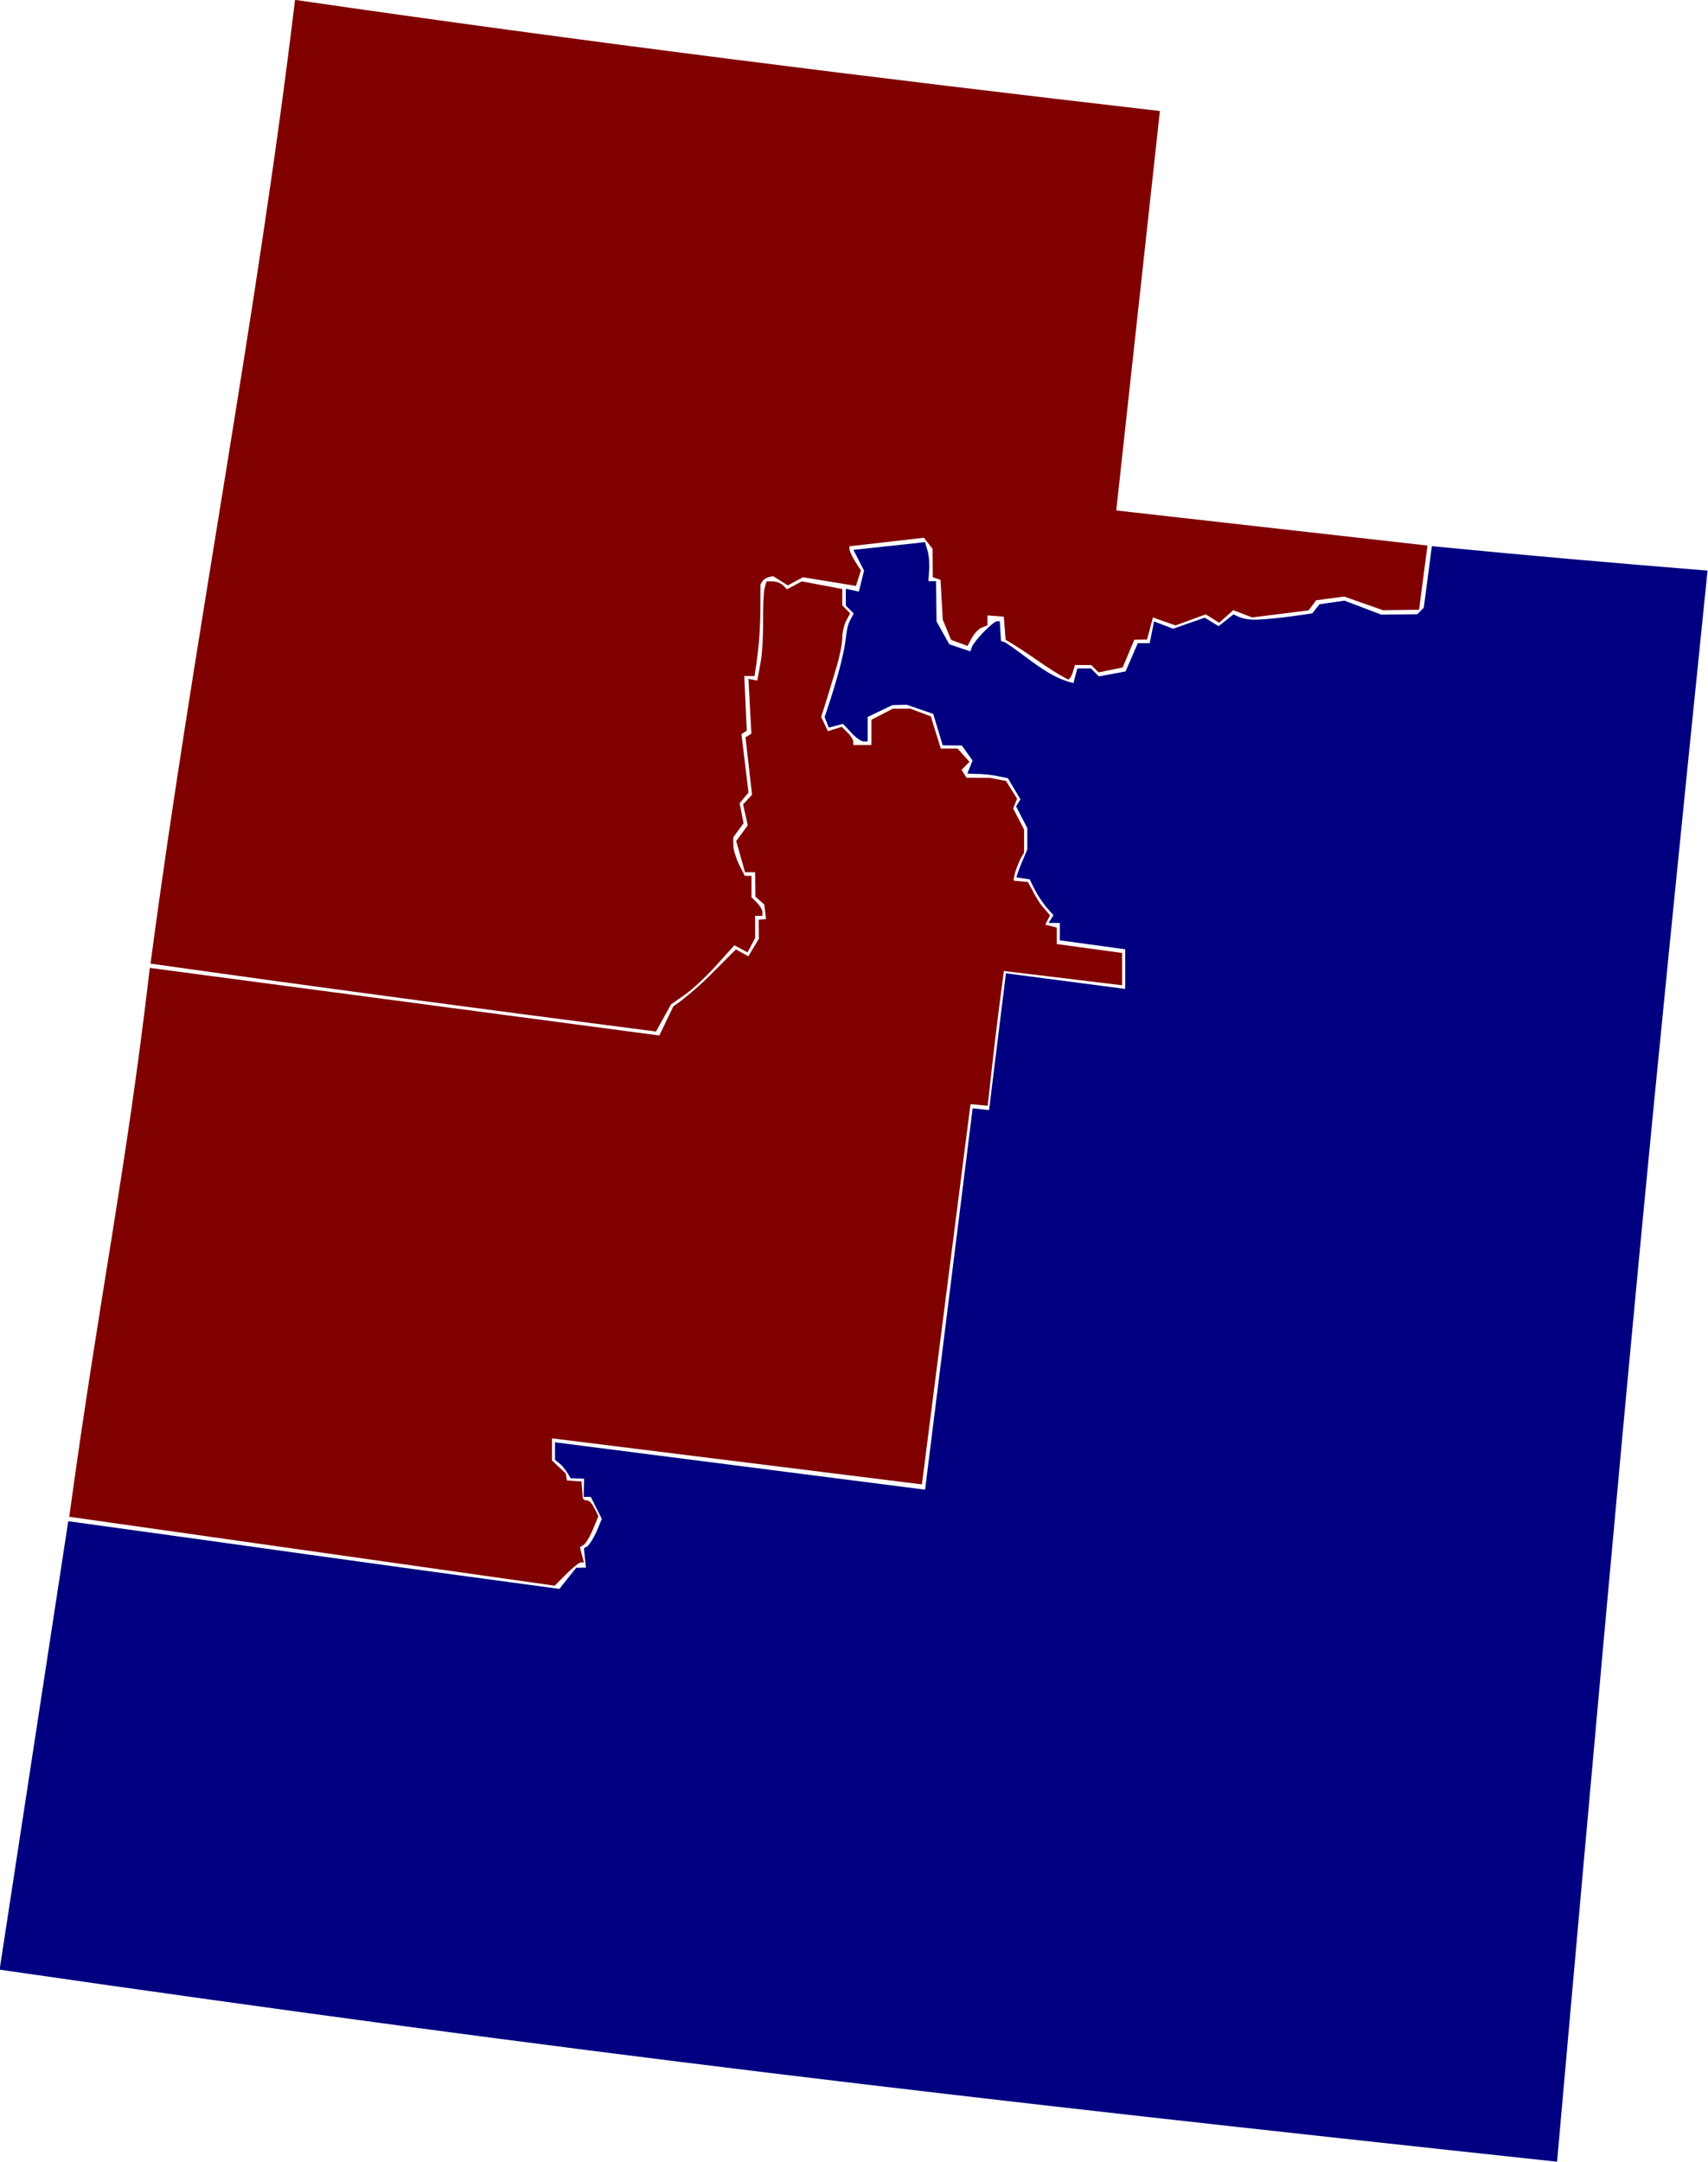
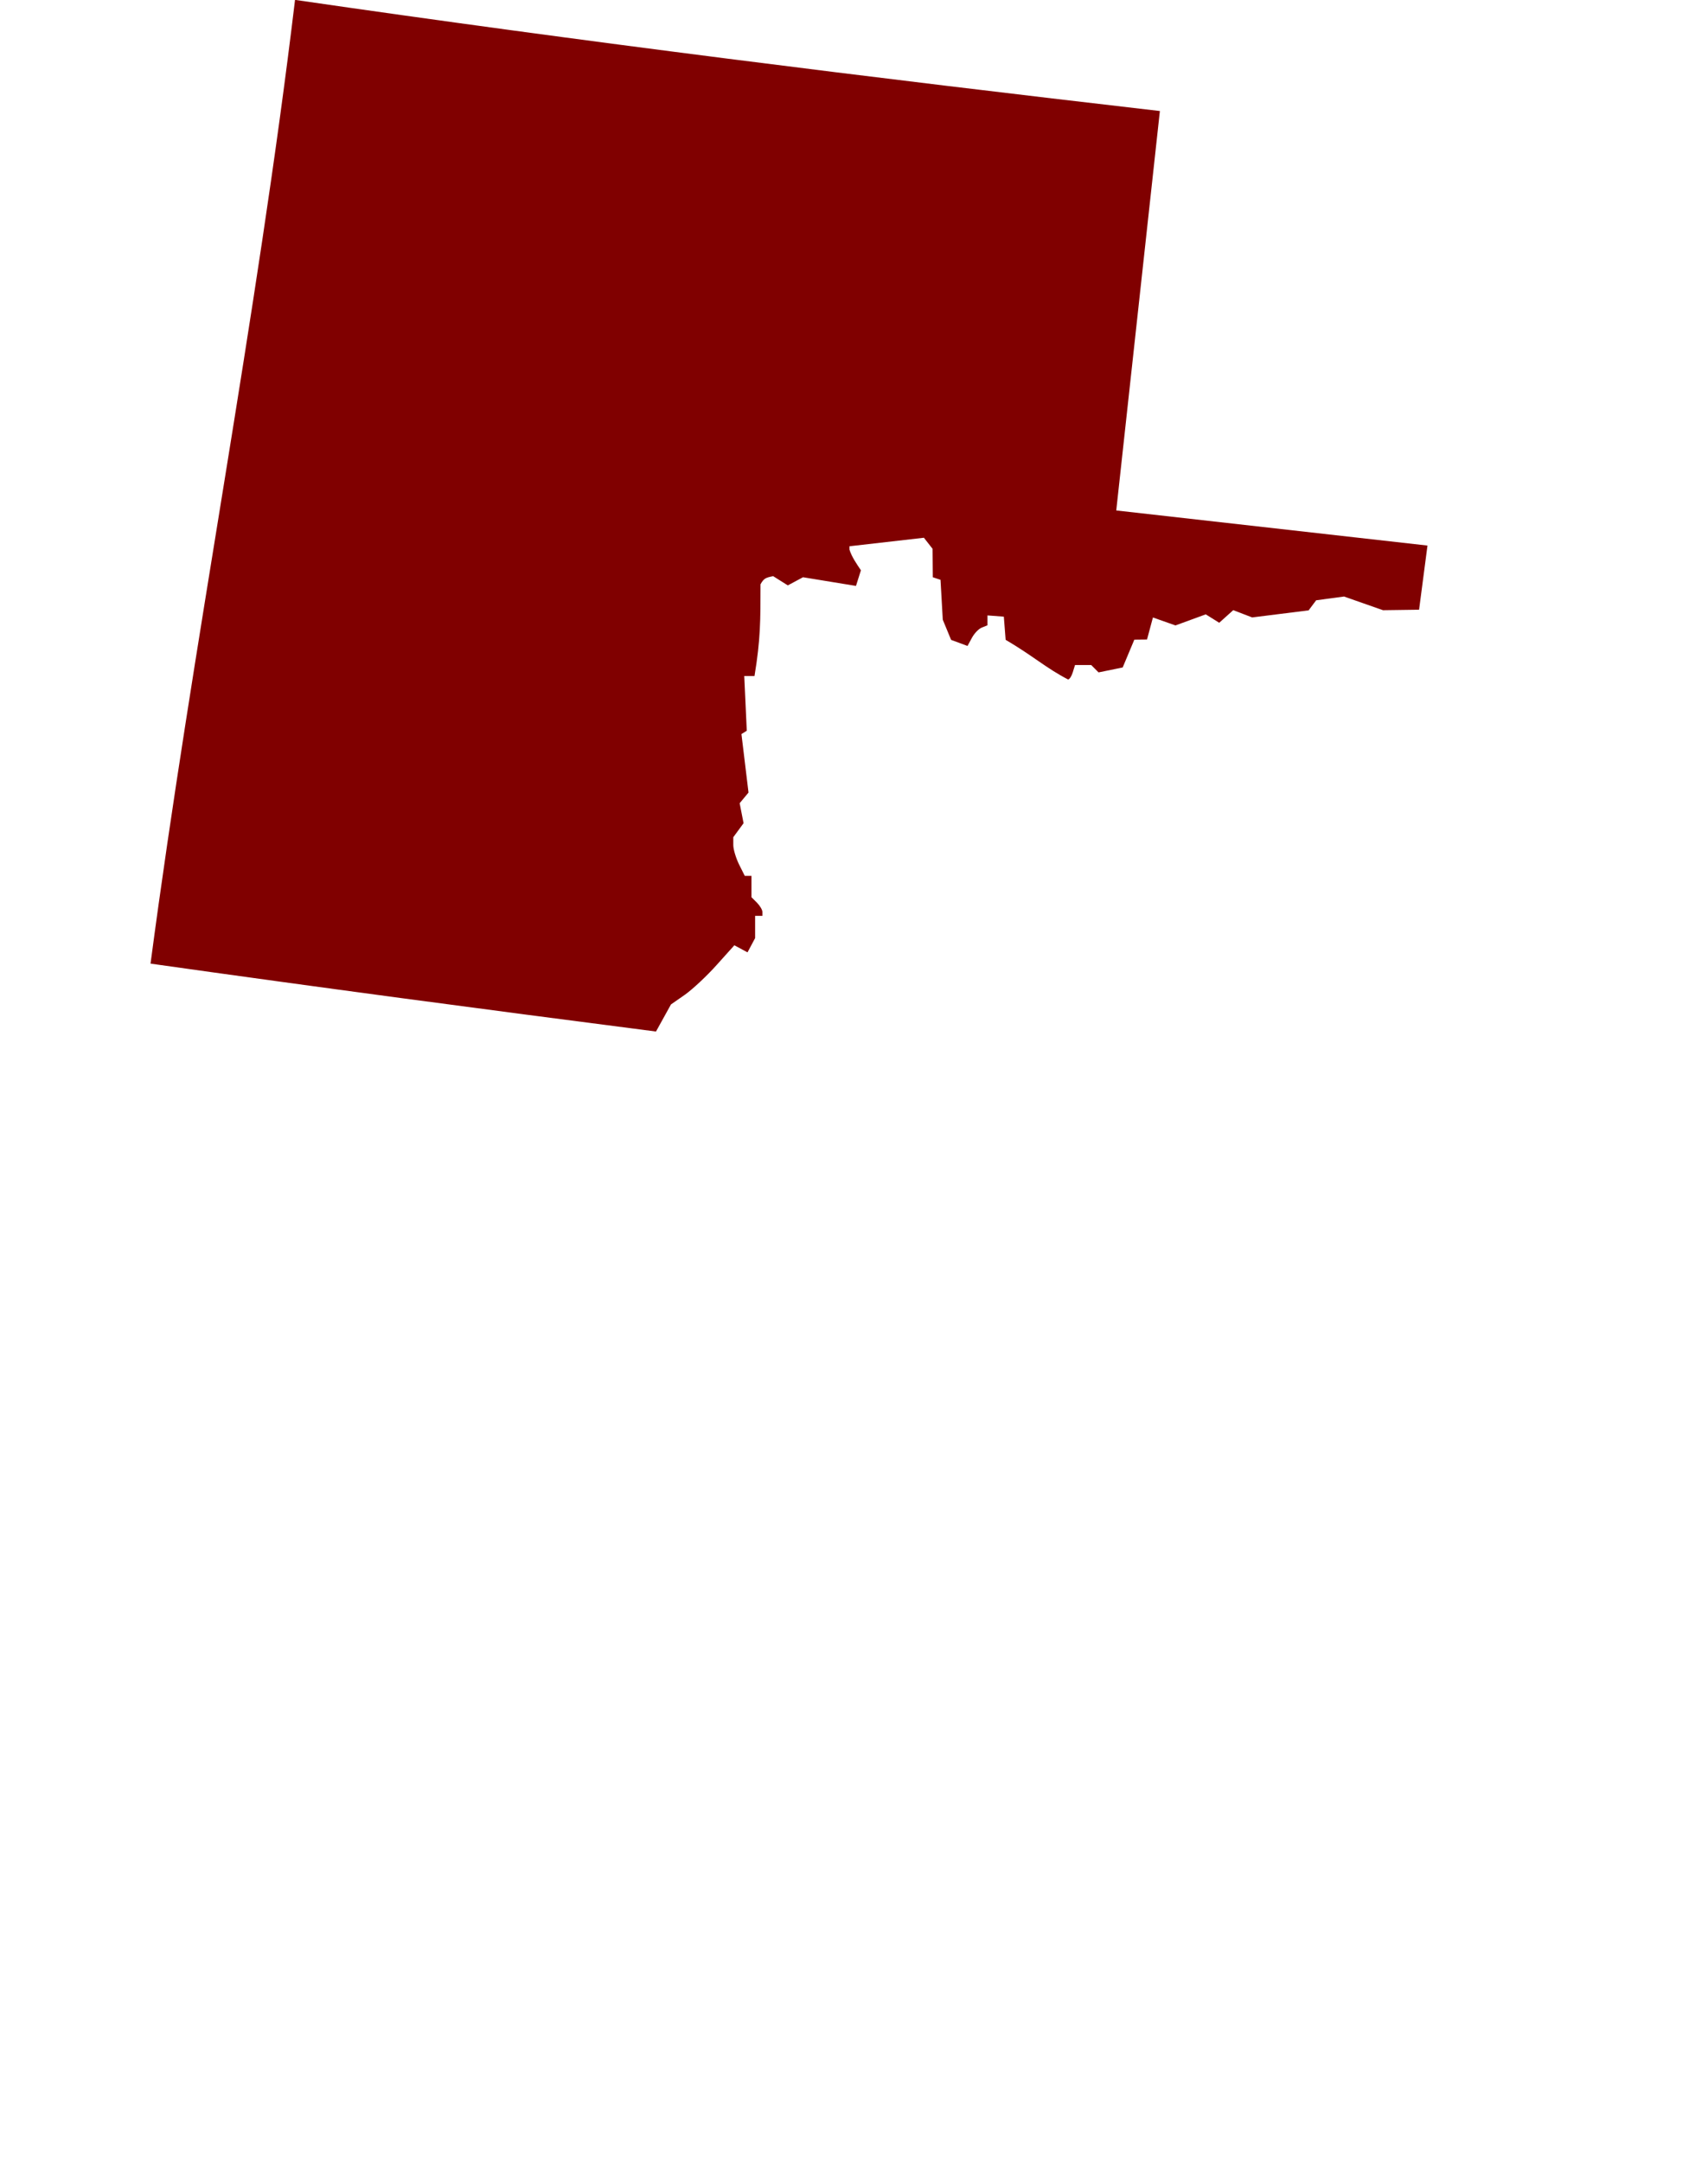
<svg xmlns="http://www.w3.org/2000/svg" version="1.1" width="761.015" height="962.806" id="svg3414">
  <defs id="defs3416" />
  <g transform="translate(-3.778,-29.349)" id="layer1">
    <g transform="matrix(2.853,0,0,2.853,-3577.5,-1081.517)" id="g3437">
-       <path d="m 1399.732,473.994 -11.188,1.205 1.666,3.243 -0.813,3.271 -2.038,-0.438 v 2.621 l 1.229,1.229 -0.607,1.17 c -0.354,0.646 -0.524,1.826 -0.62,2.646 -0.438,4.229 -3.313,12.339 -3.313,12.339 l 0.646,1.666 2.229,-0.589 1.271,1.364 c 0.69,0.76 1.564,1.383 1.938,1.383 h 0.643 v -3.824 l 3.857,-1.848 2.219,-0.063 4.164,1.438 1.479,4.909 2.993,0.021 1.666,2.354 -0.811,2.021 1.241,0.063 c 0.872,-0.021 2.396,0.126 3.354,0.313 l 1.729,0.354 1.971,3.298 -0.688,1.104 1.756,3.388 v 3.332 c -0.594,1.438 -1.271,2.854 -1.702,4.354 l 2.073,0.313 0.771,1.562 c 0.438,0.854 1.271,2.121 1.858,2.813 l 1.081,1.229 -0.771,1.205 h 1.771 v 2.711 l 10.209,1.397 v 6.188 l -18.627,-2.438 -2.64,21.348 -2.563,-0.266 -7.425,59.523 -57.795,-7.396 v 2.729 l 0.834,0.688 c 0.438,0.354 1.131,1.313 1.596,2.194 l 2.104,0.063 -0.053,2.844 h 1.104 l 1.723,3.438 c -0.614,1.479 -1.146,3.003 -2.188,4.232 l -0.604,0.354 0.313,3.021 -1.521,0.021 -2.623,3.297 c -33.245,-4.452 -44.666,-6.172 -76.704,-10.563 l -10.719,70 c 91.063,13.179 148.877,19.854 243.229,29.979 11.765,-132.521 14.309,-158.269 23.5,-248.368 -13.597,-1.104 -27.299,-2.271 -43.052,-3.813 l -1.259,9.604 -1.023,1.023 -5.604,0.063 -5.771,-2.186 -3.888,0.563 -1.134,1.424 c -2.854,0.424 -5.714,0.842 -8.602,0.98 -1.729,0.063 -2.729,-0.313 -3.688,-0.834 l -2.339,1.854 -2.163,-1.328 -4.938,1.725 -2.979,-1.141 -0.674,3.392 h -1.86 l -1.914,4.412 -4.163,0.774 -1.225,-1.229 h -2.146 l -0.604,2.271 c -4.042,-0.91 -7.227,-4.146 -10.67,-6.354 l -0.646,-0.214 -0.186,-3.084 h -0.438 c -0.232,0 -1.188,0.756 -2.063,1.666 -0.896,0.907 -1.721,1.979 -1.854,2.354 l -0.229,0.688 -3.299,-1.104 -2.004,-3.58 -0.063,-6.271 h -1.203 l 0.125,-1.85 c 0.063,-1.021 -0.063,-2.396 -0.306,-3.084 l -0.342,-1.163 z" id="UT_2" style="fill:#000080" />
      <path d="m 1301.343,389.349 c -5.938,49.671 -16.012,100.854 -22.566,150.438 26.861,3.788 51.188,7.021 78.938,10.598 l 2.34,-4.229 2.188,-1.523 c 1.188,-0.842 3.418,-2.926 4.938,-4.626 l 2.771,-3.083 2.056,1.104 1.188,-2.227 v -3.477 h 1.136 v -0.599 c 0,-0.334 -0.383,-0.979 -0.854,-1.453 l -0.854,-0.854 v -3.332 h -1.045 l -0.896,-1.79 c -0.479,-0.979 -0.896,-2.341 -0.896,-3.013 v -1.229 l 1.604,-2.188 -0.61,-3.119 1.383,-1.666 -1.104,-9.127 0.833,-0.521 -0.394,-8.543 h 1.599 c 0.946,-5.688 0.938,-8.688 0.938,-14.313 0.521,-0.938 0.813,-1.04 1.979,-1.271 l 2.286,1.438 2.375,-1.271 8.271,1.354 0.771,-2.438 c -0.688,-1.039 -1.418,-2.058 -1.79,-3.23 v -0.521 l 11.627,-1.329 1.354,1.729 0.038,4.438 1.202,0.4 0.354,6.229 1.3,3.146 2.563,0.949 0.688,-1.271 c 0.382,-0.706 1.082,-1.438 1.563,-1.604 l 0.866,-0.349 v -1.543 l 2.555,0.195 0.281,3.612 c 4.229,2.479 6.343,4.432 9.744,6.188 0.219,0.009 0.552,-0.491 0.738,-1.104 l 0.354,-1.146 h 2.528 l 1.146,1.15 3.771,-0.771 1.818,-4.342 1.982,-0.021 0.922,-3.438 3.521,1.24 4.729,-1.729 2.104,1.313 2.188,-1.967 2.959,1.134 8.813,-1.103 1.179,-1.573 4.354,-0.586 6.086,2.135 5.632,-0.078 1.313,-10.014 -48.604,-5.479 6.813,-62.351 c -44.829,-5.181 -90.382,-10.855 -135.066,-17.349 z" id="UT_1" style="fill:#800000" />
-       <path d="m 1374.955,480.143 -0.271,0.993 c -0.146,0.545 -0.271,2.896 -0.248,5.244 0.021,2.341 -0.146,5.094 -0.337,6.104 l -0.563,3.119 -1.383,-0.271 0.461,8.563 -0.921,0.563 1.021,8.971 -1.396,1.502 0.729,3.271 -1.805,2.456 1.376,4.854 h 1.577 l 0.041,3.82 1.389,1.229 0.271,2.283 -1.144,0.094 0.021,2.979 -1.628,2.729 -1.949,-1.08 -4.188,4.188 c -1.982,1.979 -4.688,4.146 -5.577,4.688 l -2.194,4.563 -79.573,-10.551 c -3.768,32.27 -7.688,49.991 -12.584,85.677 l 75.813,10.759 1.813,-1.813 c 0.995,-0.994 2.015,-1.819 2.271,-1.819 h 0.479 l -0.619,-2.375 0.587,-0.371 c 0.318,-0.202 0.979,-1.286 1.438,-2.41 l 0.854,-2.038 c -1.688,-3.795 -1.782,-1.797 -2.438,-2.854 l -0.188,-2.595 -2.284,-0.146 -0.188,-1.104 -2.146,-2.021 v -3.456 l 57.771,7.188 7.59,-59.351 2.688,0.248 c 0.769,-7.104 1.452,-13.104 2.521,-21.037 l 18.47,2.229 v -5.04 l -10.207,-1.396 v -2.563 l -1.791,-0.461 0.744,-1.453 -1.171,-1.354 c -0.438,-0.521 -1.063,-1.521 -1.484,-2.364 l -0.813,-1.489 -2.229,-0.213 c 0.166,-1.363 0.479,-2.036 1.112,-3.479 l 0.529,-0.896 v -3.604 l -1.699,-3.271 0.604,-1.542 -1.729,-2.771 -2.559,-0.479 -3.607,-0.021 -0.771,-1.229 1.229,-1.259 -1.854,-2.063 h -2.621 l -1.563,-5.031 -3.188,-1.196 h -2.729 l -3.354,1.729 v 3.938 h -2.84 v -0.521 c 0,-0.289 -0.396,-0.938 -0.896,-1.418 l -0.896,-0.896 -2.159,0.678 -1.063,-2.224 c 0.857,-2.628 1.66,-5.271 2.439,-7.925 0.479,-1.611 0.865,-3.604 0.865,-4.438 0,-0.813 0.271,-2.005 0.606,-2.646 l 0.617,-1.17 -1.229,-1.229 v -2.563 l -6.313,-1.188 -2.313,1.232 -0.618,-0.614 c -0.346,-0.349 -1.063,-0.617 -1.604,-0.617 h -0.993 v 0.016 h -0.011 l 0,0.008 0,0 0,0 z" id="UT_3" style="fill:#800000" />
    </g>
  </g>
</svg>